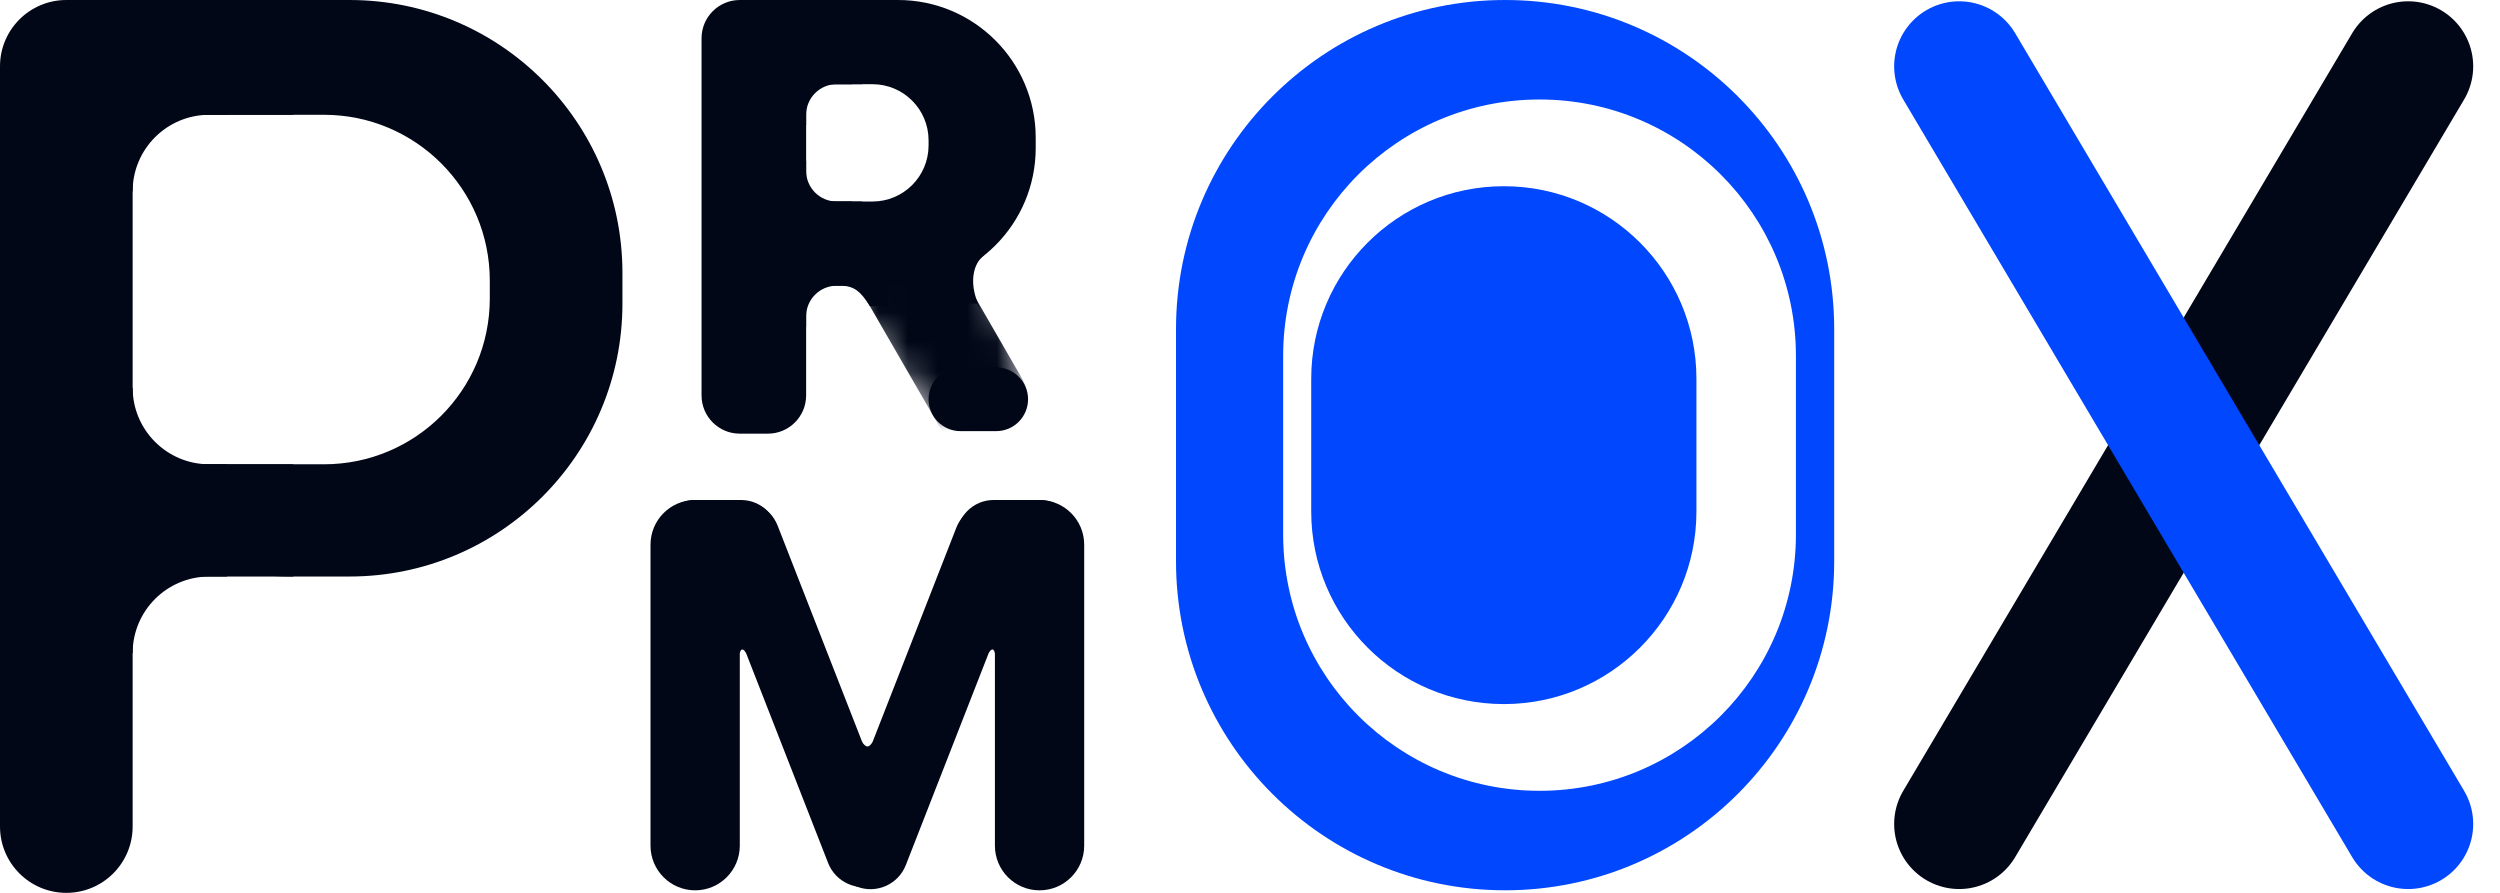
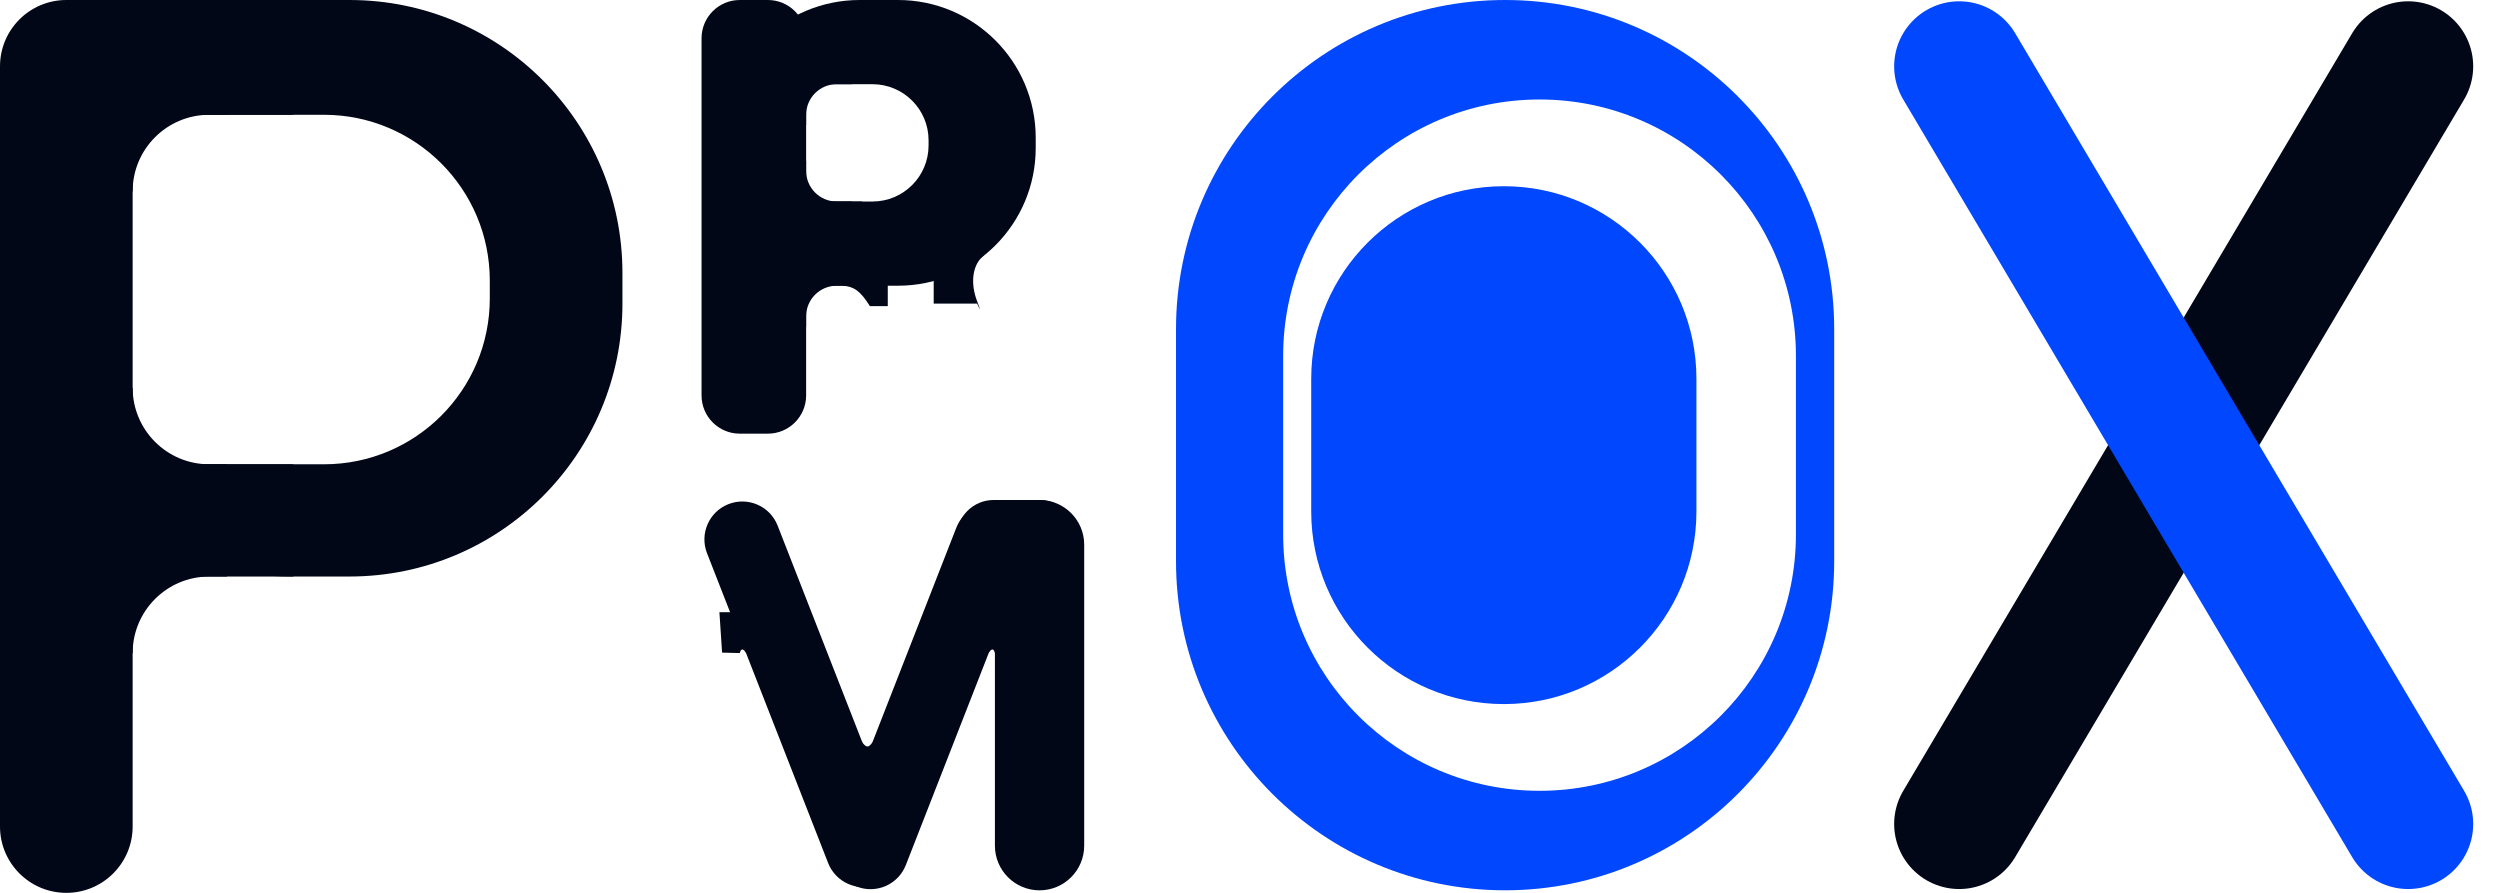
<svg xmlns="http://www.w3.org/2000/svg" width="84" height="30" viewBox="0 0 84 30" fill="none">
  <path d="M0 2.229C0 0.998 0.998 0 2.229 0C3.459 0 4.457 0.998 4.457 2.229V27.771C4.457 29.002 3.459 30 2.229 30C0.998 30 0 29.002 0 27.771V2.229Z" fill="#010717" />
  <path d="M2.229 3.857V0H9.857V3.857H2.229Z" fill="#010717" />
  <path d="M2.229 19.372V15.6H9.857V19.372H2.229Z" fill="#010717" />
  <path d="M7.629 3.514H4.114V6.428H4.457C4.457 5.008 5.608 3.857 7.029 3.857H7.629V3.514Z" fill="#010717" />
  <path d="M7.629 19.029H4.114V21.943H4.457C4.457 20.523 5.608 19.372 7.029 19.372H7.629V19.029Z" fill="#010717" />
  <path d="M7.629 15.943H4.114V13.029H4.457C4.457 14.449 5.608 15.6 7.029 15.6H7.629V15.943Z" fill="#010717" />
  <path d="M2.296 3.857H10.886C13.963 3.857 16.457 6.352 16.457 9.429V10.029C16.457 13.106 13.963 15.6 10.886 15.6H2.357C4.025 17.886 6.725 19.371 9.771 19.371H11.743C16.808 19.371 20.914 15.265 20.914 10.2V9.171C20.914 4.106 16.808 0 11.743 0H9.771C6.687 0 3.958 1.523 2.296 3.857Z" fill="#010717" />
  <path d="M25.8 0H24.857C24.147 0 23.572 0.576 23.572 1.286V13.286C23.572 13.996 24.147 14.571 24.857 14.571H25.8C26.51 14.571 27.086 13.996 27.086 13.286V1.286C27.086 0.576 26.51 0 25.8 0Z" fill="#010717" />
-   <path d="M25.2 4.19617e-05V2.829L28.971 2.829V4.19617e-05L25.2 4.19617e-05Z" fill="#010717" />
  <path d="M25.2 6.771V9.6H28.971V6.771H25.2Z" fill="#010717" />
  <path fill-rule="evenodd" clip-rule="evenodd" d="M28.629 9.514H26.914V10.971H27.086V10.628C27.086 10.06 27.546 9.6 28.114 9.6H28.629V9.514Z" fill="#010717" />
  <path fill-rule="evenodd" clip-rule="evenodd" d="M28.629 6.857H26.914V5.4H27.086V5.743C27.086 6.311 27.546 6.771 28.114 6.771H28.629V6.857Z" fill="#010717" />
  <path fill-rule="evenodd" clip-rule="evenodd" d="M28.629 2.743H26.914V4.2H27.086V3.857C27.086 3.289 27.546 2.828 28.114 2.828H28.629V2.743Z" fill="#010717" />
  <path fill-rule="evenodd" clip-rule="evenodd" d="M28.886 0C26.329 0 24.257 2.072 24.257 4.629V4.714C24.257 3.673 25.102 2.829 26.143 2.829H29.314C30.356 2.829 31.2 3.673 31.2 4.714V4.886C31.2 5.927 30.356 6.771 29.314 6.771H26.143C25.102 6.771 24.257 5.927 24.257 4.886V4.971C24.257 7.528 26.329 9.6 28.886 9.6H30.172C32.728 9.6 34.8 7.528 34.8 4.971V4.629C34.8 2.072 32.728 0 30.172 0H28.886Z" fill="#010717" />
  <mask id="mask0_124_285" style="mask-type:alpha" maskUnits="userSpaceOnUse" x="26" y="6" width="9" height="8">
-     <path d="M26.957 7.928L32.4 6.343L34.5 13.028L31.157 13.886L26.957 7.928Z" fill="#010717" />
-   </mask>
+     </mask>
  <g mask="url(#mask0_124_285)">
    <path d="M28.709 9.387C28.354 8.771 28.565 7.984 29.182 7.629L29.736 7.31C30.351 6.957 31.136 7.168 31.49 7.782L34.346 12.728C34.701 13.344 34.49 14.131 33.873 14.486L33.319 14.805C32.704 15.158 31.919 14.947 31.565 14.333L28.709 9.387Z" fill="#010717" />
  </g>
-   <path d="M33.471 12.343H32.272C31.68 12.343 31.2 12.822 31.2 13.414C31.2 14.006 31.68 14.486 32.272 14.486H33.471C34.063 14.486 34.543 14.006 34.543 13.414C34.543 12.822 34.063 12.343 33.471 12.343Z" fill="#010717" />
  <path d="M29.229 10.286C28.894 9.753 28.684 9.632 28.329 9.601V8.915H29.829V10.286L29.229 10.286Z" fill="#010717" />
  <path d="M33 8.634C32.657 8.957 32.614 9.557 32.829 10.114C33.043 10.671 32.829 10.2 32.829 10.2H31.372V8.143H33C33 8.143 33.343 8.311 33 8.634Z" fill="#010717" />
-   <path d="M21.857 18.3C21.857 17.472 22.529 16.8 23.357 16.8C24.186 16.8 24.857 17.472 24.857 18.3V28.415C24.857 29.243 24.186 29.915 23.357 29.915C22.529 29.915 21.857 29.243 21.857 28.415V18.3Z" fill="#010717" />
  <path d="M33.429 18.3C33.429 17.472 34.1 16.8 34.929 16.8C35.757 16.8 36.429 17.472 36.429 18.3V28.415C36.429 29.243 35.757 29.915 34.929 29.915C34.1 29.915 33.429 29.243 33.429 28.415V18.3Z" fill="#010717" />
  <path d="M23.756 18.588C23.5 17.933 23.823 17.194 24.478 16.938C25.134 16.682 25.872 17.005 26.128 17.66L30.197 28.07C30.453 28.725 30.13 29.464 29.475 29.72C28.82 29.976 28.081 29.652 27.825 28.997L23.756 18.588Z" fill="#010717" />
  <path d="M28.064 28.139C27.808 28.794 28.131 29.532 28.786 29.789C29.441 30.045 30.18 29.721 30.436 29.066L34.505 18.656C34.761 18.001 34.438 17.263 33.783 17.007C33.127 16.751 32.389 17.074 32.133 17.729L28.064 28.139Z" fill="#010717" />
-   <path d="M22.114 18.043C22.114 17.357 22.671 16.8 23.357 16.8H24.9C25.587 16.8 26.143 17.357 26.143 18.043C26.143 18.73 25.587 19.286 24.9 19.286H23.357C22.671 19.286 22.114 18.73 22.114 18.043Z" fill="#010717" />
  <path d="M32.143 18.043C32.143 17.357 32.699 16.8 33.386 16.8H34.928C35.615 16.8 36.171 17.357 36.171 18.043C36.171 18.73 35.615 19.286 34.928 19.286H33.386C32.699 19.286 32.143 18.73 32.143 18.043Z" fill="#010717" />
  <path d="M29.314 24.943C29.19 25.123 29.115 25.134 28.971 24.943L28.114 25.329L28.2 26.186L30.214 26.1V25.243L29.314 24.943Z" fill="#010717" />
  <path d="M25.072 21.943C24.966 21.776 24.894 21.788 24.857 21.943L24.262 21.928L24.172 20.571H25.8V21.567L25.072 21.943Z" fill="#010717" />
  <path d="M33.214 21.943C33.32 21.776 33.392 21.788 33.429 21.943L34.024 21.928L34.114 20.571H32.486V21.567L33.214 21.943Z" fill="#010717" />
  <path fill-rule="evenodd" clip-rule="evenodd" d="M50.571 0C44.465 0 39.514 4.95 39.514 11.057V18.857C39.514 24.964 44.465 29.914 50.571 29.914C56.678 29.914 61.629 24.964 61.629 18.857V11.057C61.629 4.95 56.678 0 50.571 0ZM51.729 3.343C46.971 3.343 43.114 7.2 43.114 11.957V17.957C43.114 22.715 46.971 26.571 51.729 26.571C56.486 26.571 60.343 22.715 60.343 17.957V11.957C60.343 7.2 56.486 3.343 51.729 3.343Z" fill="#0147FE" />
  <path d="M44.057 12.728C44.057 9.154 46.955 6.257 50.529 6.257C54.103 6.257 57 9.154 57 12.728V17.185C57 20.759 54.103 23.657 50.529 23.657C46.955 23.657 44.057 20.759 44.057 17.185V12.728Z" fill="#0147FE" />
  <path d="M80.914 2.229L65.829 27.686" stroke="#010717" stroke-width="4.371" stroke-linecap="round" />
  <path d="M65.829 2.229L80.914 27.686" stroke="#0147FE" stroke-width="4.371" stroke-linecap="round" />
</svg>